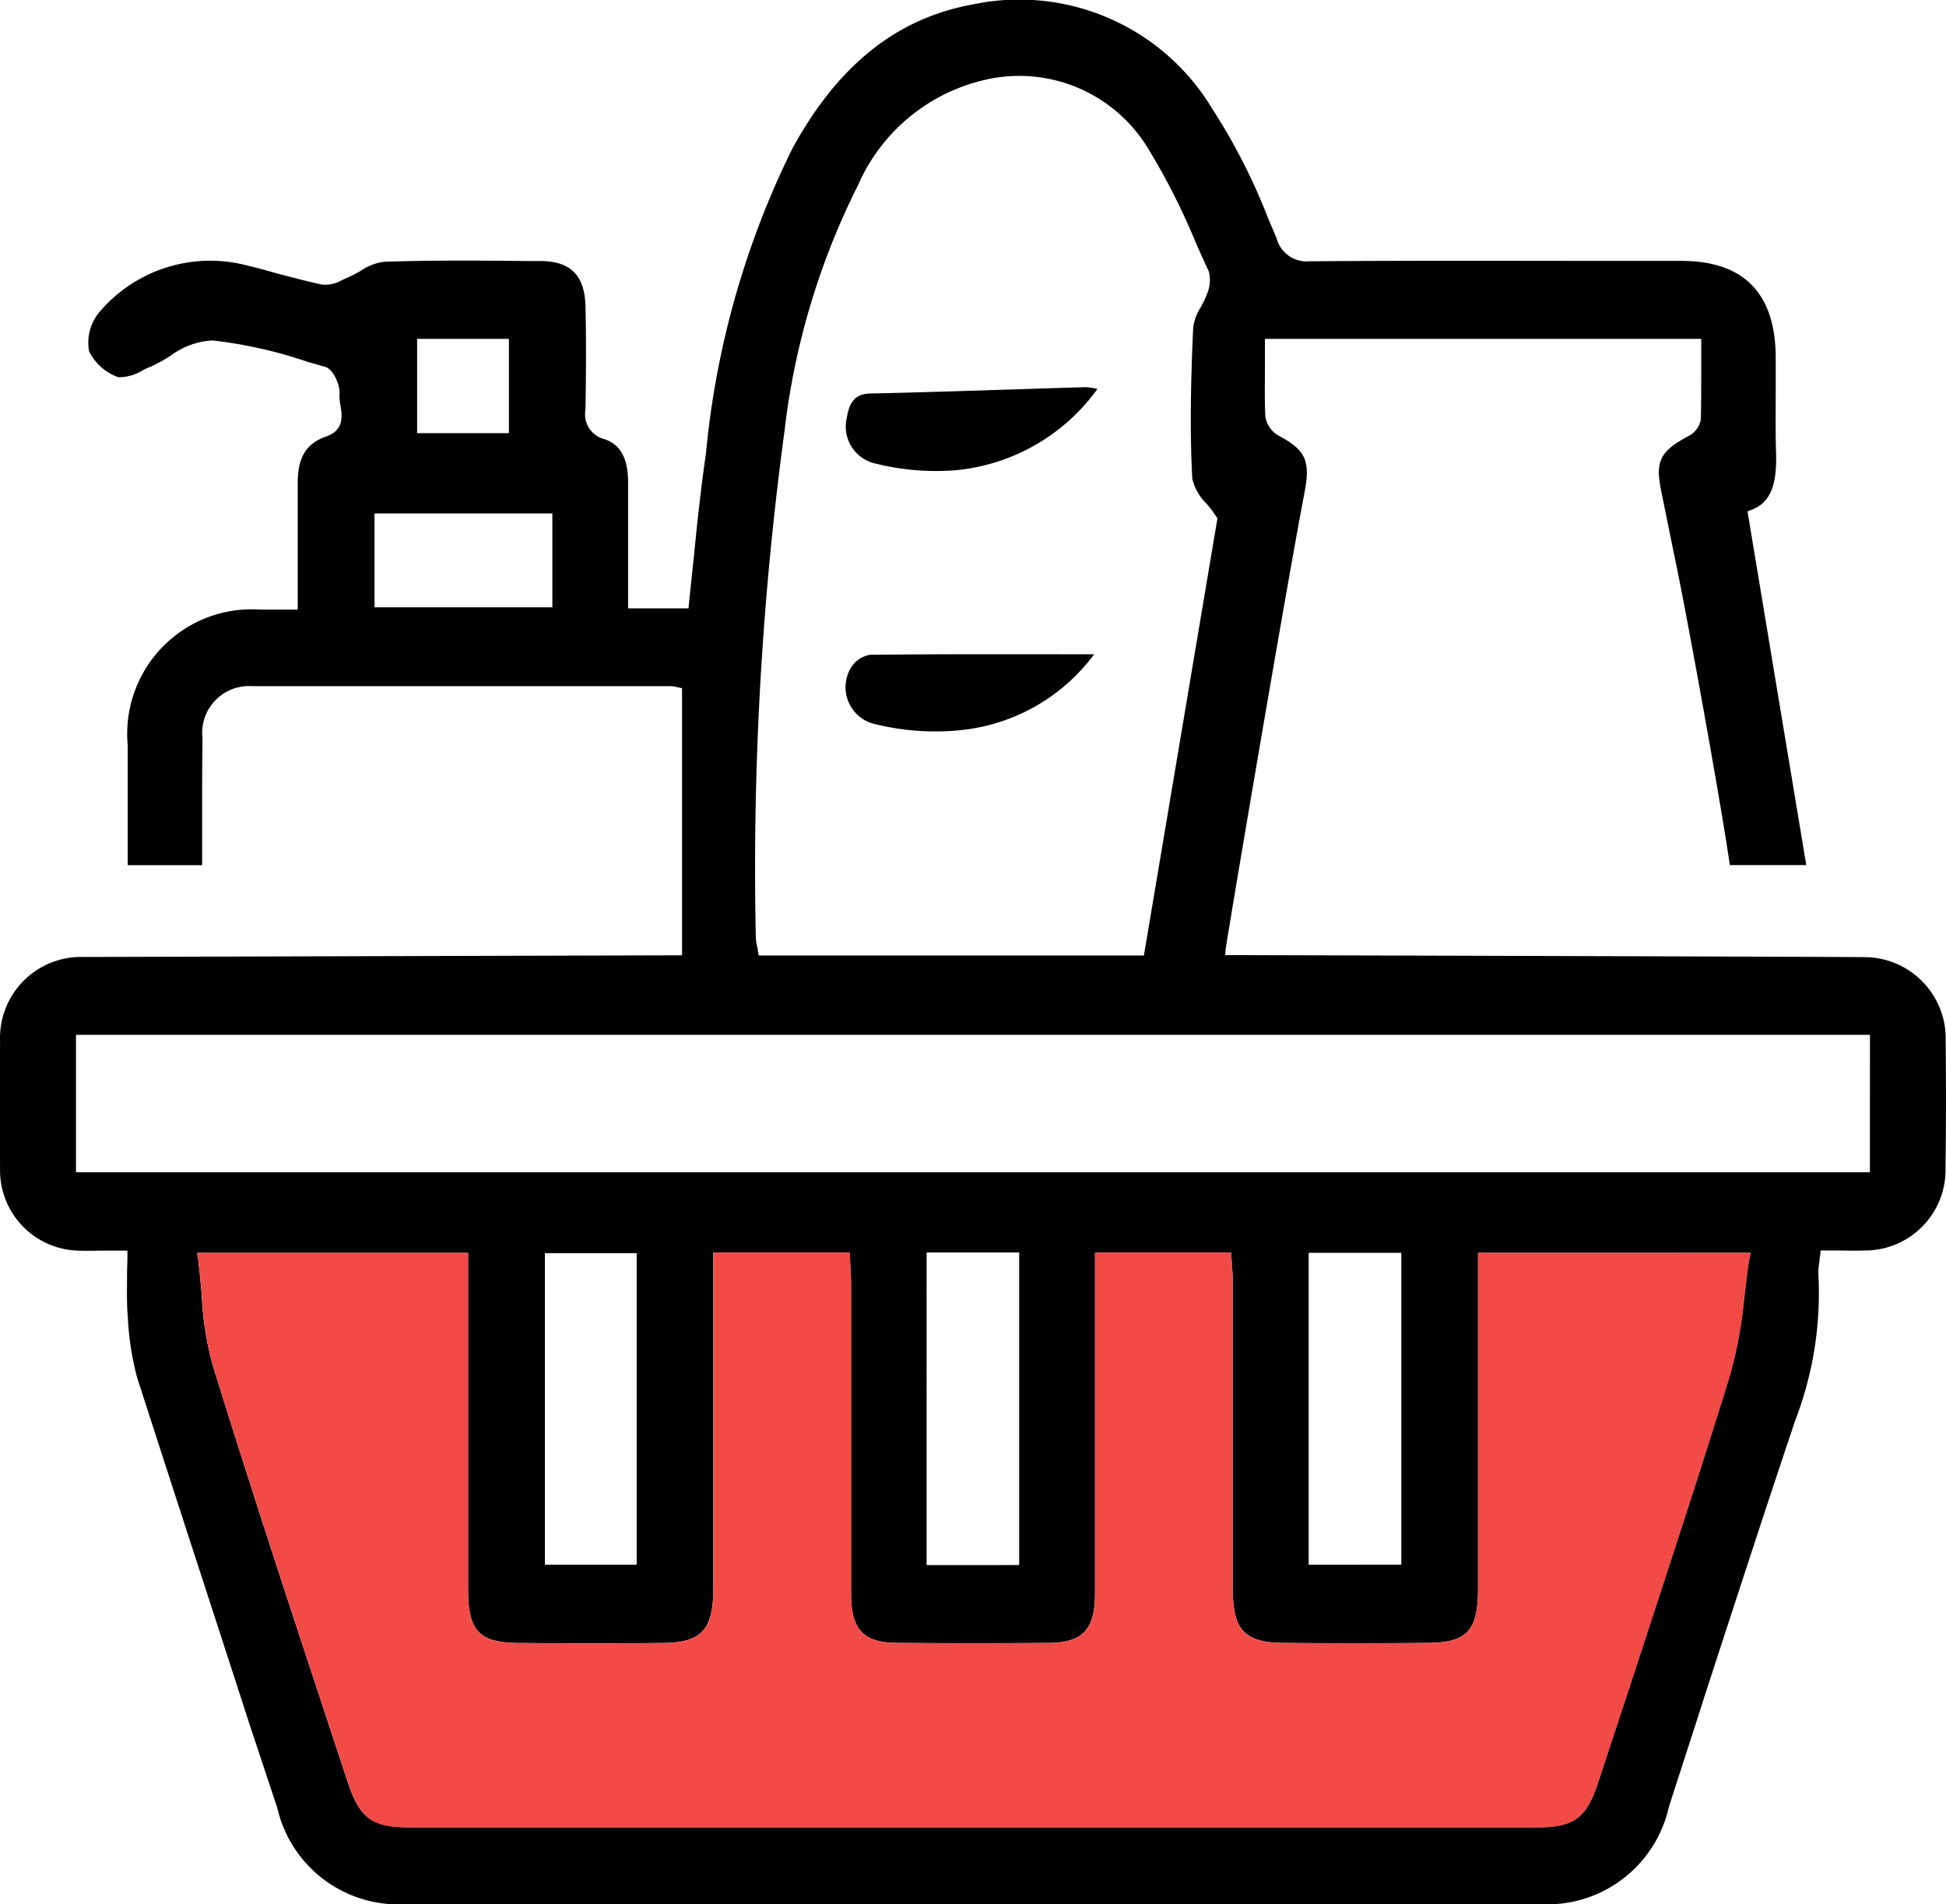
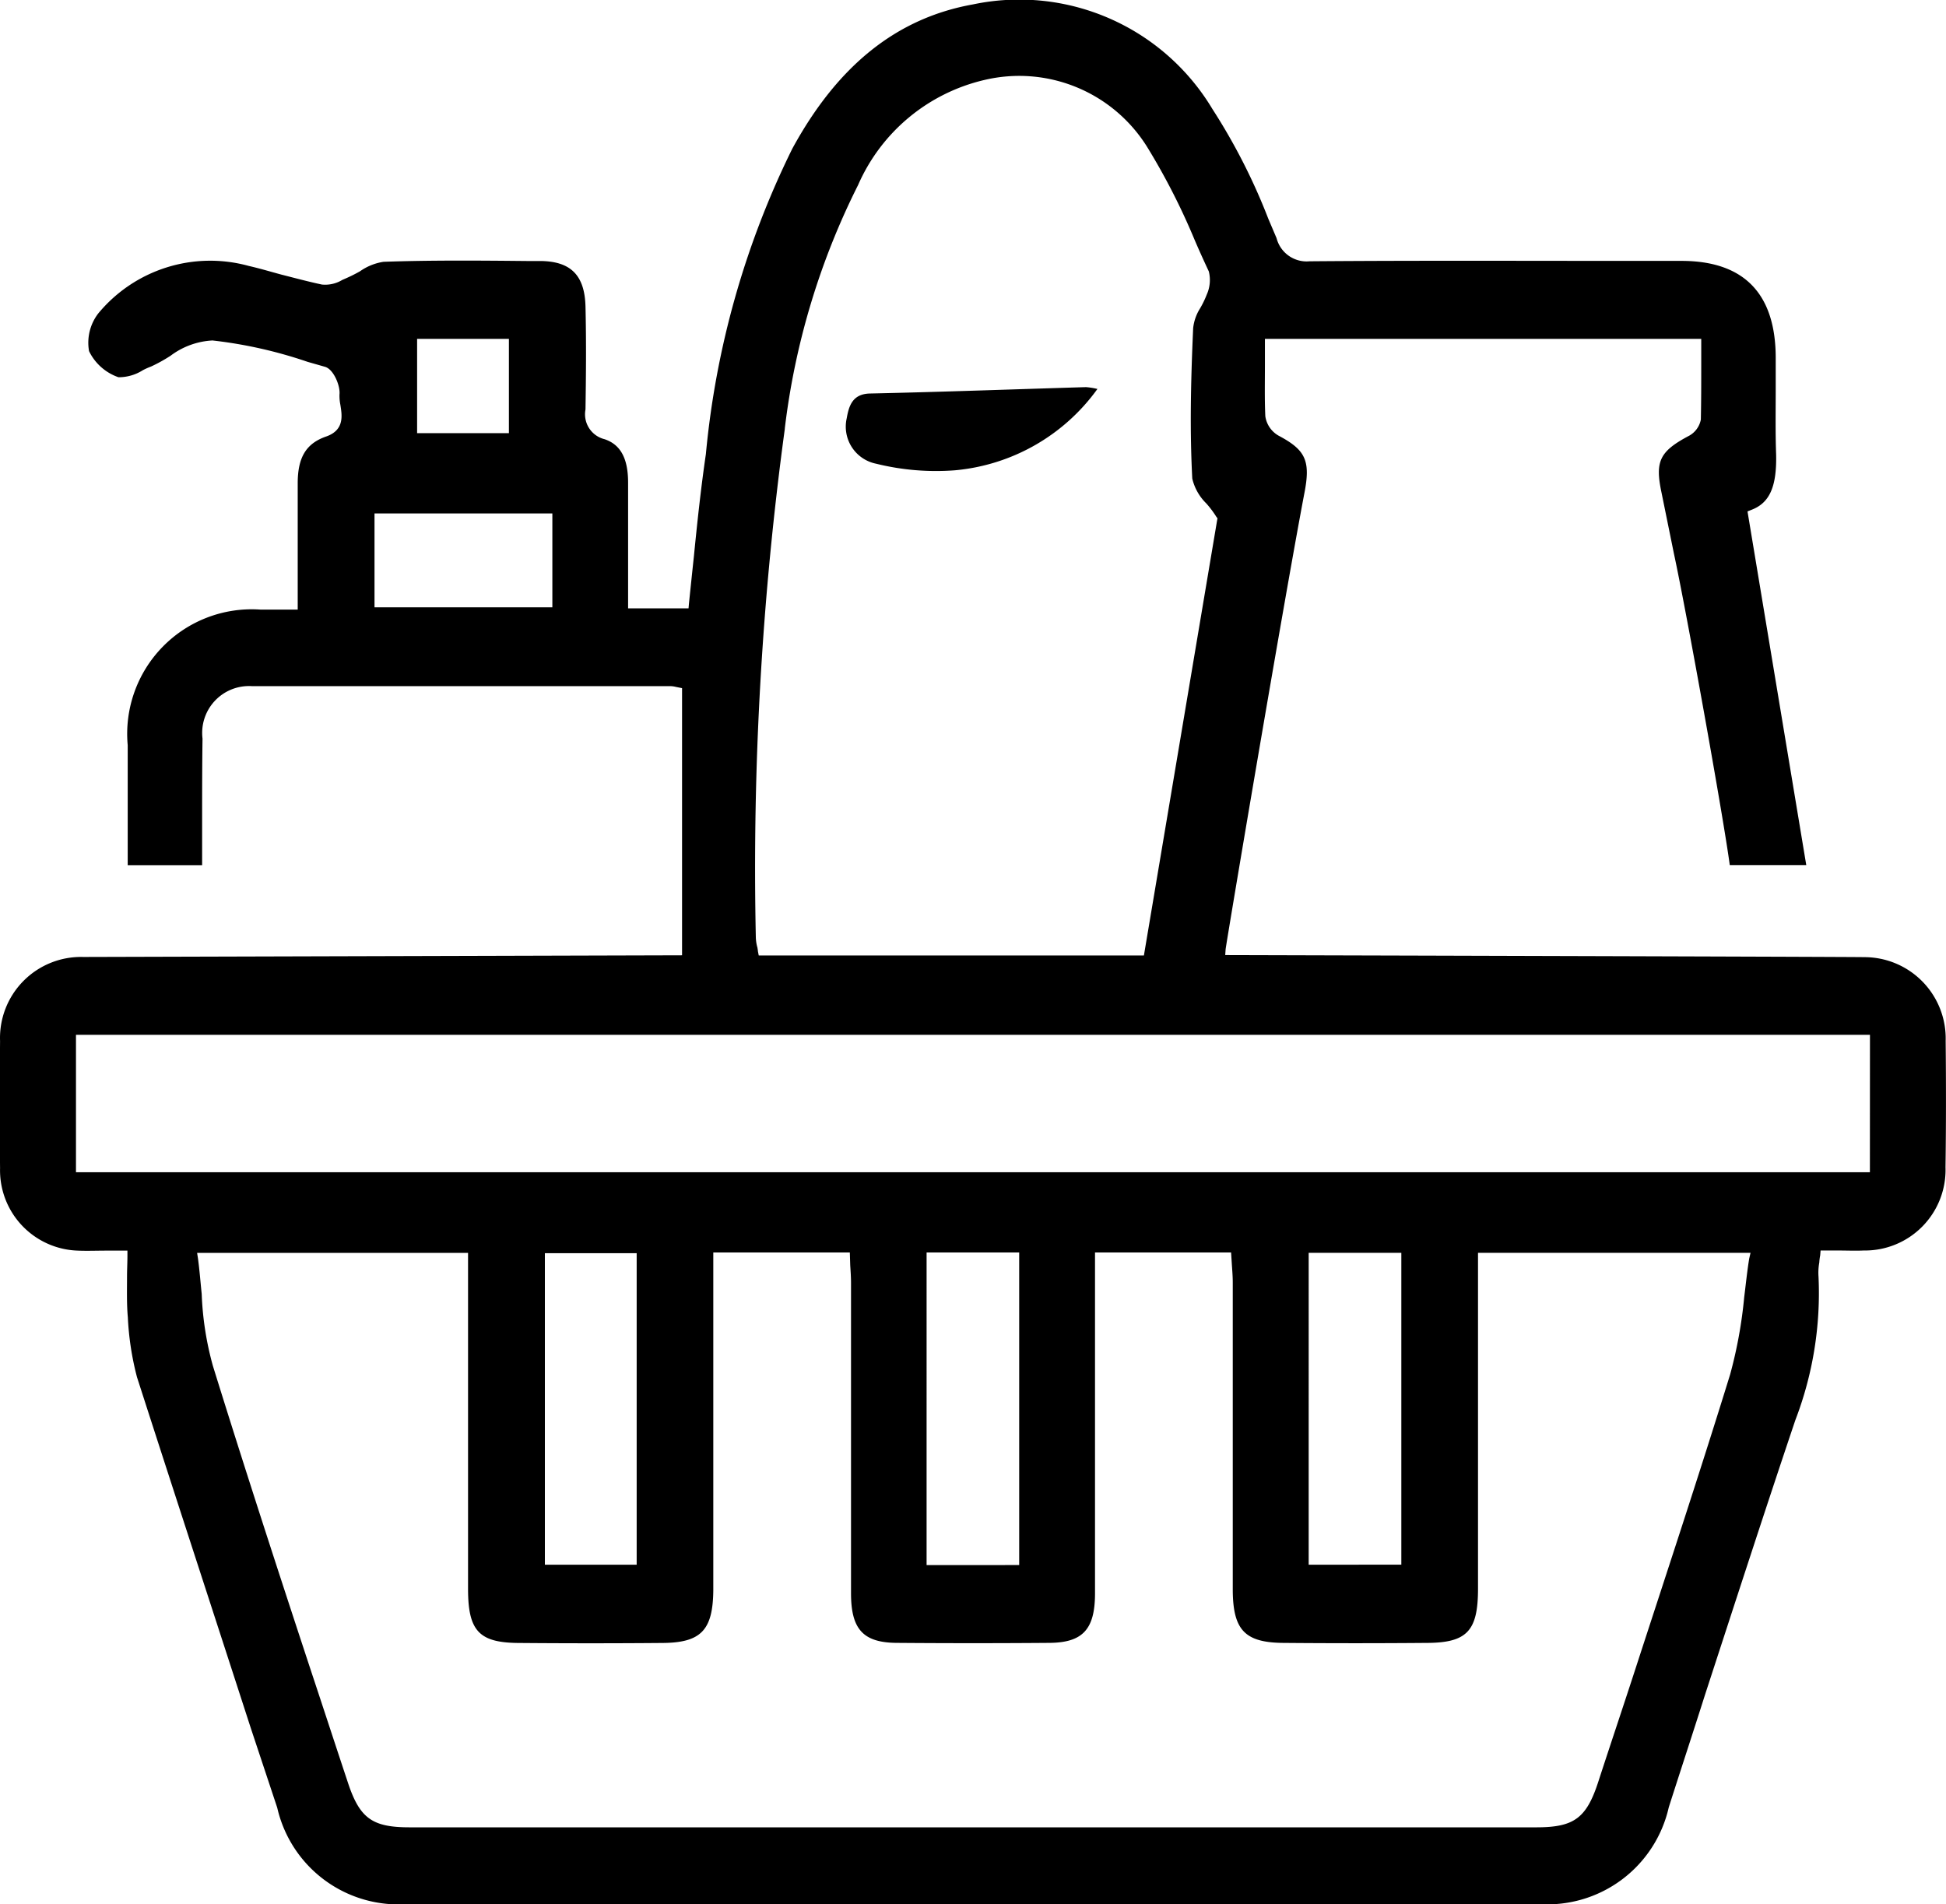
<svg xmlns="http://www.w3.org/2000/svg" width="63.725" height="62.356" viewBox="0 0 63.725 62.356">
  <g id="Group_59050" data-name="Group 59050" transform="translate(-1501.5 -775.828)">
    <g id="Group_58991" data-name="Group 58991" transform="translate(1501.5 775.828)">
      <path id="Path_49841" data-name="Path 49841" d="M209.255,179.931a2.663,2.663,0,0,0-2.669-2.737c-.353-.013-20.923-.068-20.923-.068l.013-.19c.042-.337,1.869-11.185,2.574-14.909.216-1.084.053-1.437-.84-1.91a.873.873,0,0,1-.434-.637c-.026-.555-.013-1.111-.013-1.692v-.84h14.288v.813c0,.624,0,1.219-.013,1.829a.768.768,0,0,1-.379.527c-.976.516-1.126.84-.908,1.869l.405,1.992c.405,1.869,1.626,8.667,1.829,10.2h2.505l-1.924-11.58.137-.055c.595-.229.824-.771.8-1.814-.026-.718-.013-1.45-.013-2.153v-1c0-2.113-1.042-3.182-3.087-3.182h-1.774c-3.413,0-6.921-.015-10.388.013h-.013a1.017,1.017,0,0,1-1.084-.758l-.271-.637a19.782,19.782,0,0,0-1.829-3.59,7.372,7.372,0,0,0-7.84-3.427c-2.492.447-4.429,1.992-5.919,4.727a28.605,28.605,0,0,0-2.829,10c-.163,1.111-.284,2.248-.392,3.345-.055.513-.11,1.042-.163,1.556l-.013.15h-1.979v-4.116c0-.787-.242-1.247-.771-1.424a.84.84,0,0,1-.624-.974c.015-.989.029-2.166,0-3.371-.026-1.016-.474-1.476-1.461-1.49H162.8c-1.545-.015-3.142-.029-4.7.026a1.81,1.81,0,0,0-.771.311,4.987,4.987,0,0,1-.461.231l-.121.053a1.08,1.08,0,0,1-.663.15c-.447-.095-.895-.216-1.329-.326-.353-.095-.7-.2-1.069-.284a4.756,4.756,0,0,0-4.929,1.558,1.575,1.575,0,0,0-.3,1.232,1.679,1.679,0,0,0,.963.855,1.473,1.473,0,0,0,.8-.231,2.427,2.427,0,0,1,.271-.121,5.09,5.09,0,0,0,.637-.353A2.5,2.5,0,0,1,152.5,157a14.663,14.663,0,0,1,3.114.7l.571.163c.284.082.5.624.474.895a1.439,1.439,0,0,0,.026.337c.053.339.15.826-.447,1.044-.676.229-.948.69-.948,1.542v4.132h-1.219a4.079,4.079,0,0,0-4.348,4.44v3.929h2.437v-1.423c0-.879,0-1.8.013-2.721a1.534,1.534,0,0,1,1.613-1.719h13.7a.8.8,0,0,1,.19.026l.2.04v8.748l-19.612.055a2.653,2.653,0,0,0-2.721,2.75c-.013,1.542-.013,2.911,0,4.171a2.631,2.631,0,0,0,2.547,2.695c.311.013.608,0,.934,0h.69v.161c0,.231-.013.461-.013.679,0,.461-.013.906.026,1.34a9.473,9.473,0,0,0,.3,1.963c1.234,3.832,2.505,7.719,3.724,11.485l.868,2.613a4.072,4.072,0,0,0,4.279,3.156h37.024a4.077,4.077,0,0,0,4.266-3.169c.394-1.232.8-2.466,1.192-3.7.963-2.953,1.95-6,2.953-8.979a11.6,11.6,0,0,0,.758-4.7,1.832,1.832,0,0,1,.026-.461,1.58,1.58,0,0,1,.029-.231l.013-.161h.569c.3,0,.569.013.84,0a2.64,2.64,0,0,0,2.682-2.724C209.269,182.747,209.269,181.339,209.255,179.931ZM159.2,156.948h3.006v3.087H159.2Zm4.429,8.79h-5.824v-3.074h5.824Zm7.611-5.85a24.111,24.111,0,0,1,2.4-7.977,6,6,0,0,1,4.132-3.44,4.935,4.935,0,0,1,5.335,2.193,21.927,21.927,0,0,1,1.545,3.021c.15.353.311.705.474,1.055a1.163,1.163,0,0,1-.068.758,3.128,3.128,0,0,1-.216.447,1.523,1.523,0,0,0-.229.65c-.082,1.842-.11,3.387-.029,4.929a1.68,1.68,0,0,0,.46.813,3.189,3.189,0,0,1,.326.434l.04.053-.013.068L183,177.139H170.387L170.36,177c0-.04-.013-.082-.013-.108a1.381,1.381,0,0,1-.055-.339A106.654,106.654,0,0,1,171.242,159.888Zm31.581,27.179c-.068.421-.11.84-.163,1.26a14.848,14.848,0,0,1-.461,2.532c-1.016,3.292-2.113,6.6-3.155,9.806-.379,1.163-.771,2.329-1.15,3.493-.394,1.234-.8,1.531-2.045,1.531H158.957c-1.245,0-1.65-.3-2.045-1.531-.392-1.177-.771-2.342-1.163-3.521-1.084-3.29-2.195-6.7-3.237-10.061a10.18,10.18,0,0,1-.366-2.356c-.04-.379-.068-.758-.121-1.152l-.029-.19h8.872v11c0,1.395.366,1.774,1.706,1.774,1.545.013,3.074.013,4.619,0,1.3,0,1.692-.408,1.706-1.721V186.864h4.471l.013.421c.013.2.026.392.026.582v10.156c0,1.192.405,1.626,1.529,1.626,1.639.013,3.292.013,4.932,0,1.124,0,1.529-.434,1.529-1.626V186.864h4.456l.026.408c.013.189.029.379.029.582v10.088c.013,1.3.405,1.708,1.706,1.708,1.529.013,3.074.013,4.619,0,1.34,0,1.706-.379,1.706-1.774v-11h8.924Zm-39.437,10.022v-10.2h3.006v10.2Zm12.5.013V186.864h3.032V197.1Zm12.512-.013V186.877h3.034v10.211Zm18.378-12.851H148.029v-4.5h58.747Z" transform="translate(-145.541 -145.851)" />
-       <path id="Path_49842" data-name="Path 49842" d="M199.34,164.478l-.042.19c-.068.421-.108.84-.163,1.26a14.884,14.884,0,0,1-.461,2.532c-1.016,3.29-2.111,6.6-3.156,9.806-.379,1.163-.771,2.329-1.15,3.493-.392,1.232-.8,1.532-2.045,1.532h-36.89c-1.247,0-1.653-.3-2.045-1.532-.392-1.179-.771-2.342-1.166-3.521-1.082-3.29-2.193-6.7-3.237-10.061a10.2,10.2,0,0,1-.364-2.356c-.042-.381-.068-.76-.123-1.152l-.026-.19h8.869v11c0,1.395.366,1.774,1.708,1.774,1.542.013,3.074.013,4.619,0,1.3,0,1.692-.408,1.706-1.721V164.465h4.469l.013.421c.013.2.026.392.026.582v10.156c0,1.192.408,1.626,1.531,1.626,1.639.013,3.29.013,4.929,0,1.124,0,1.529-.434,1.529-1.626V164.465h4.456l.029.405c.013.19.026.379.026.584v10.088c.013,1.3.405,1.708,1.706,1.708,1.531.013,3.074.013,4.619,0,1.342,0,1.706-.379,1.706-1.774v-11Z" transform="translate(-142.011 -123.448)" fill="#f24a46" />
    </g>
-     <path id="Path_49843" data-name="Path 49843" d="M166.246,155.575a6.218,6.218,0,0,1-4.282,2.475,8.233,8.233,0,0,1-2.862-.181,1.238,1.238,0,0,1-.824-1.847.908.908,0,0,1,.628-.43C161.337,155.564,163.767,155.575,166.246,155.575Z" transform="translate(1371.084 641.678)" />
    <path id="Path_49844" data-name="Path 49844" d="M166.345,151.664a6.464,6.464,0,0,1-4.674,2.664,8.161,8.161,0,0,1-2.572-.216,1.238,1.238,0,0,1-.963-1.492c.071-.408.192-.793.758-.807,2.36-.051,4.718-.139,7.076-.209A2.349,2.349,0,0,1,166.345,151.664Z" transform="translate(1371.092 636.901)" />
  </g>
</svg>